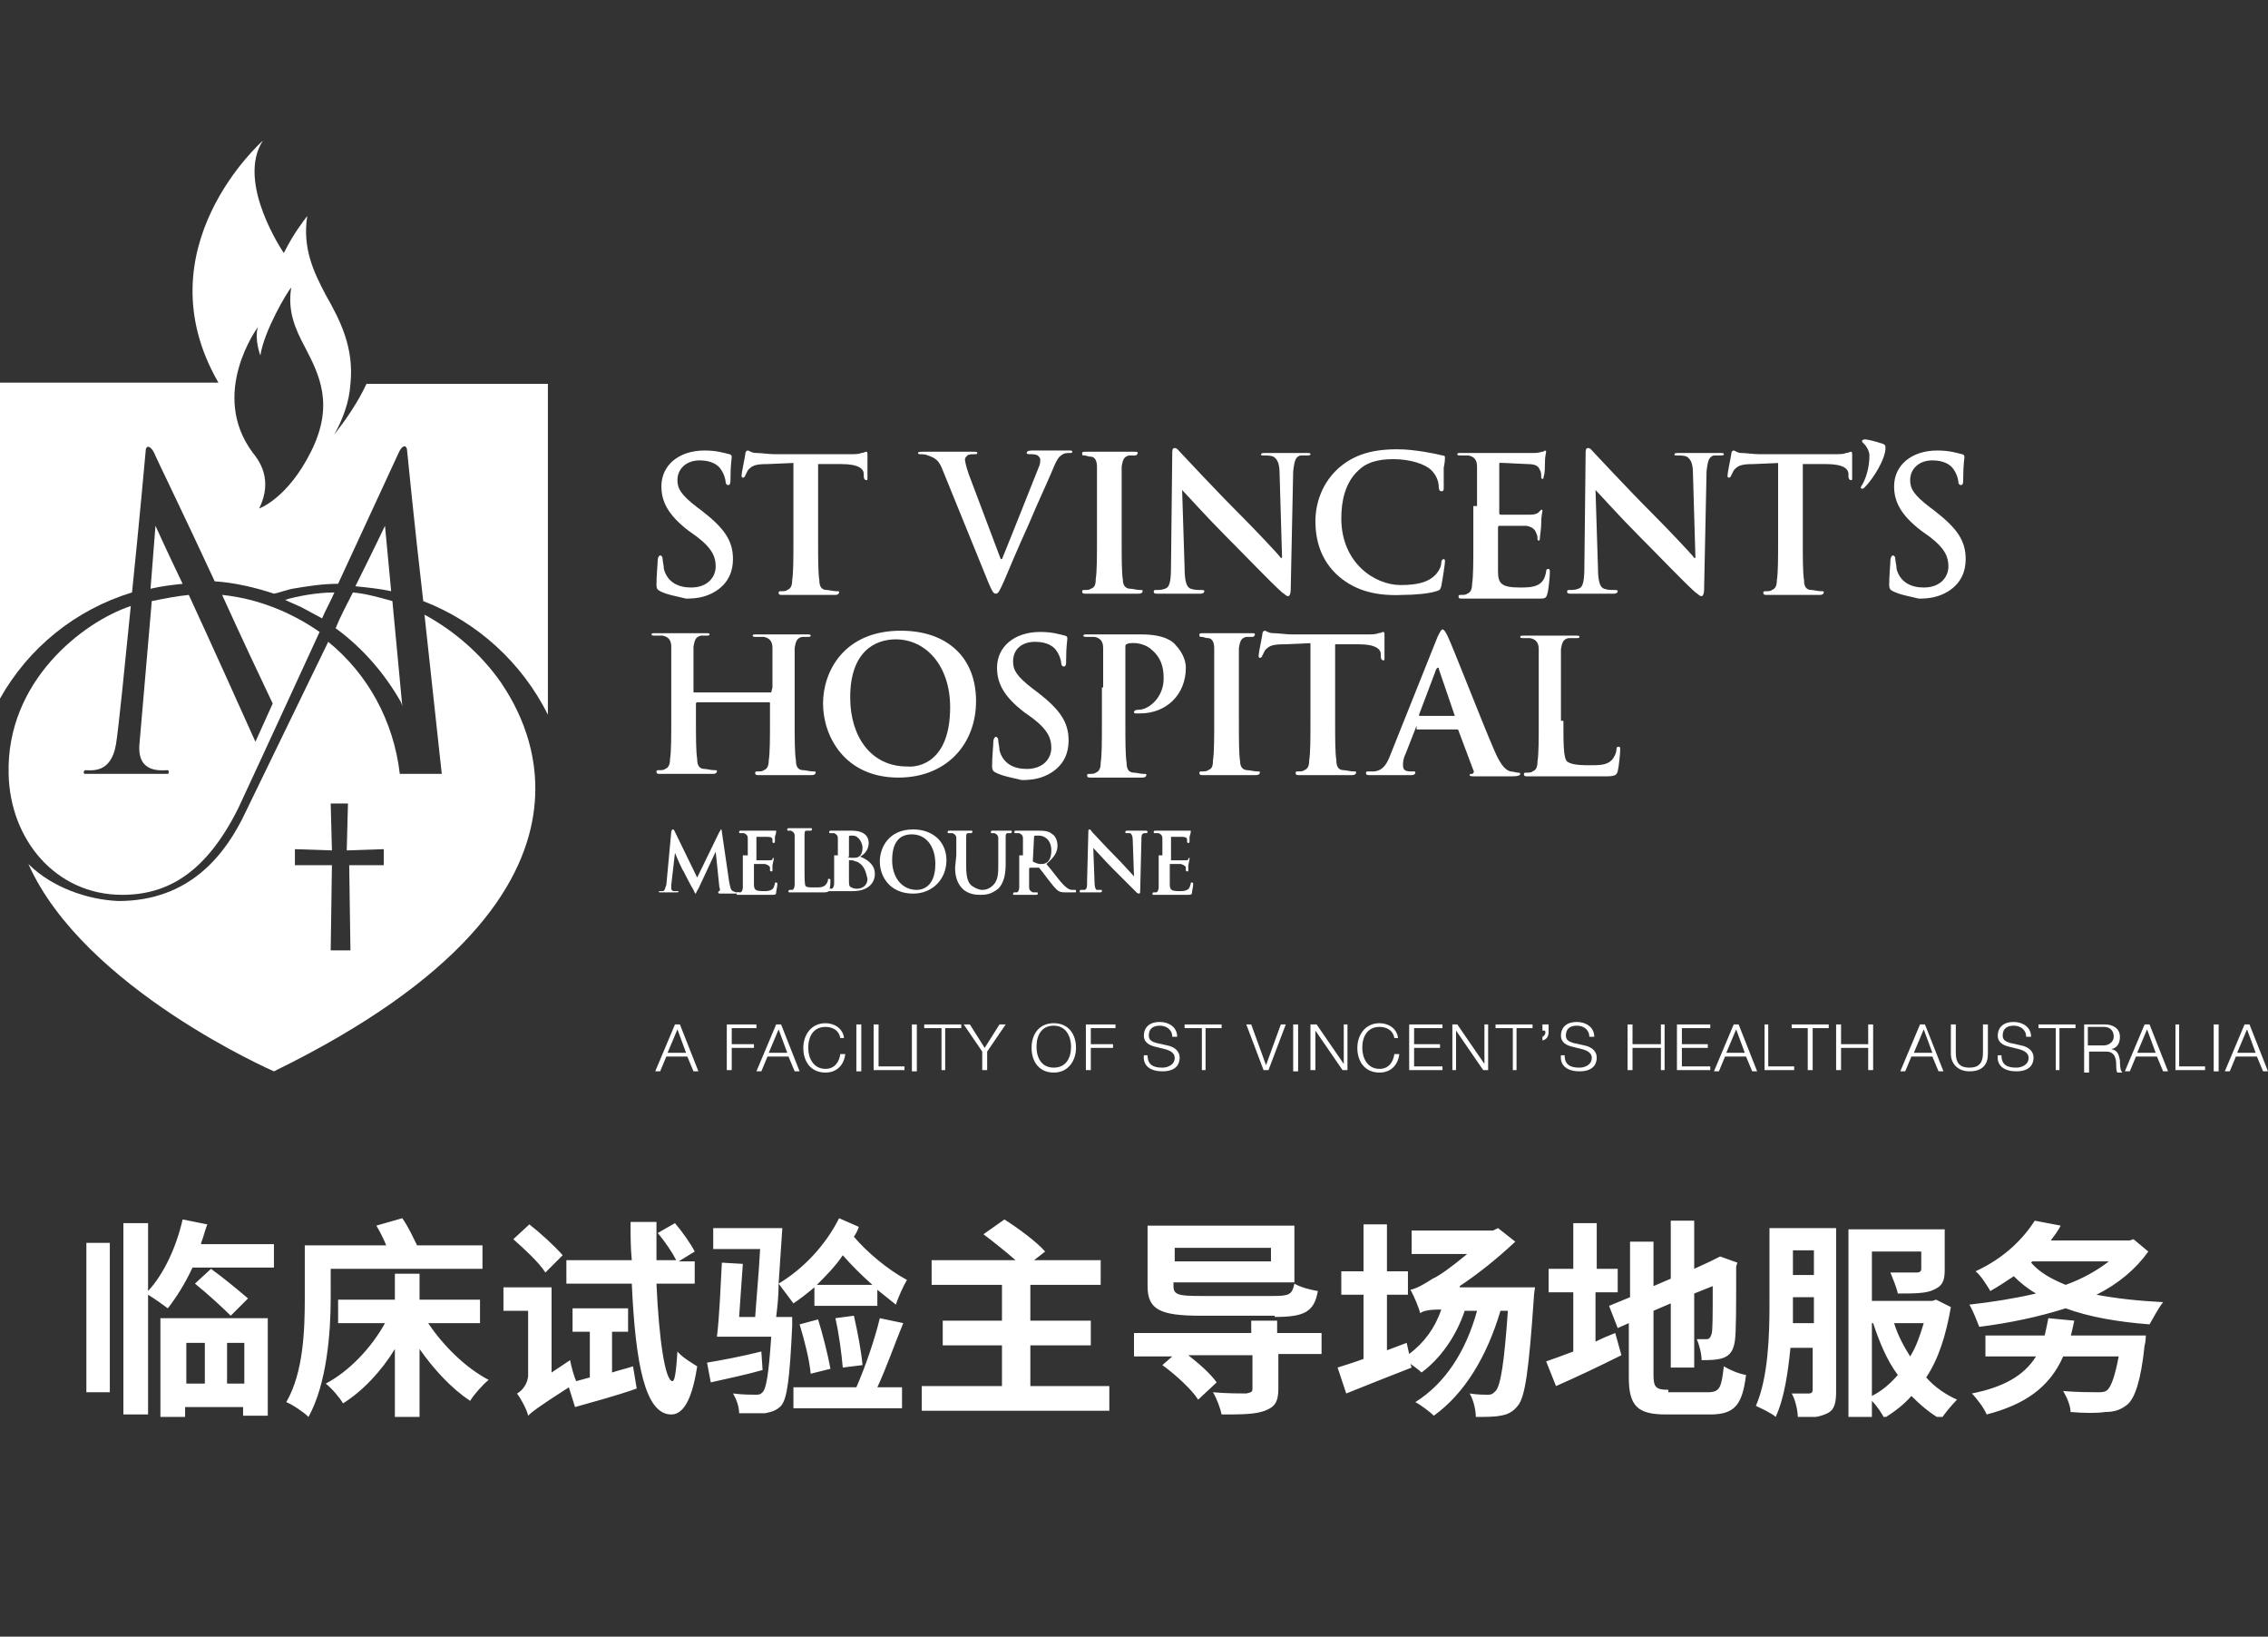
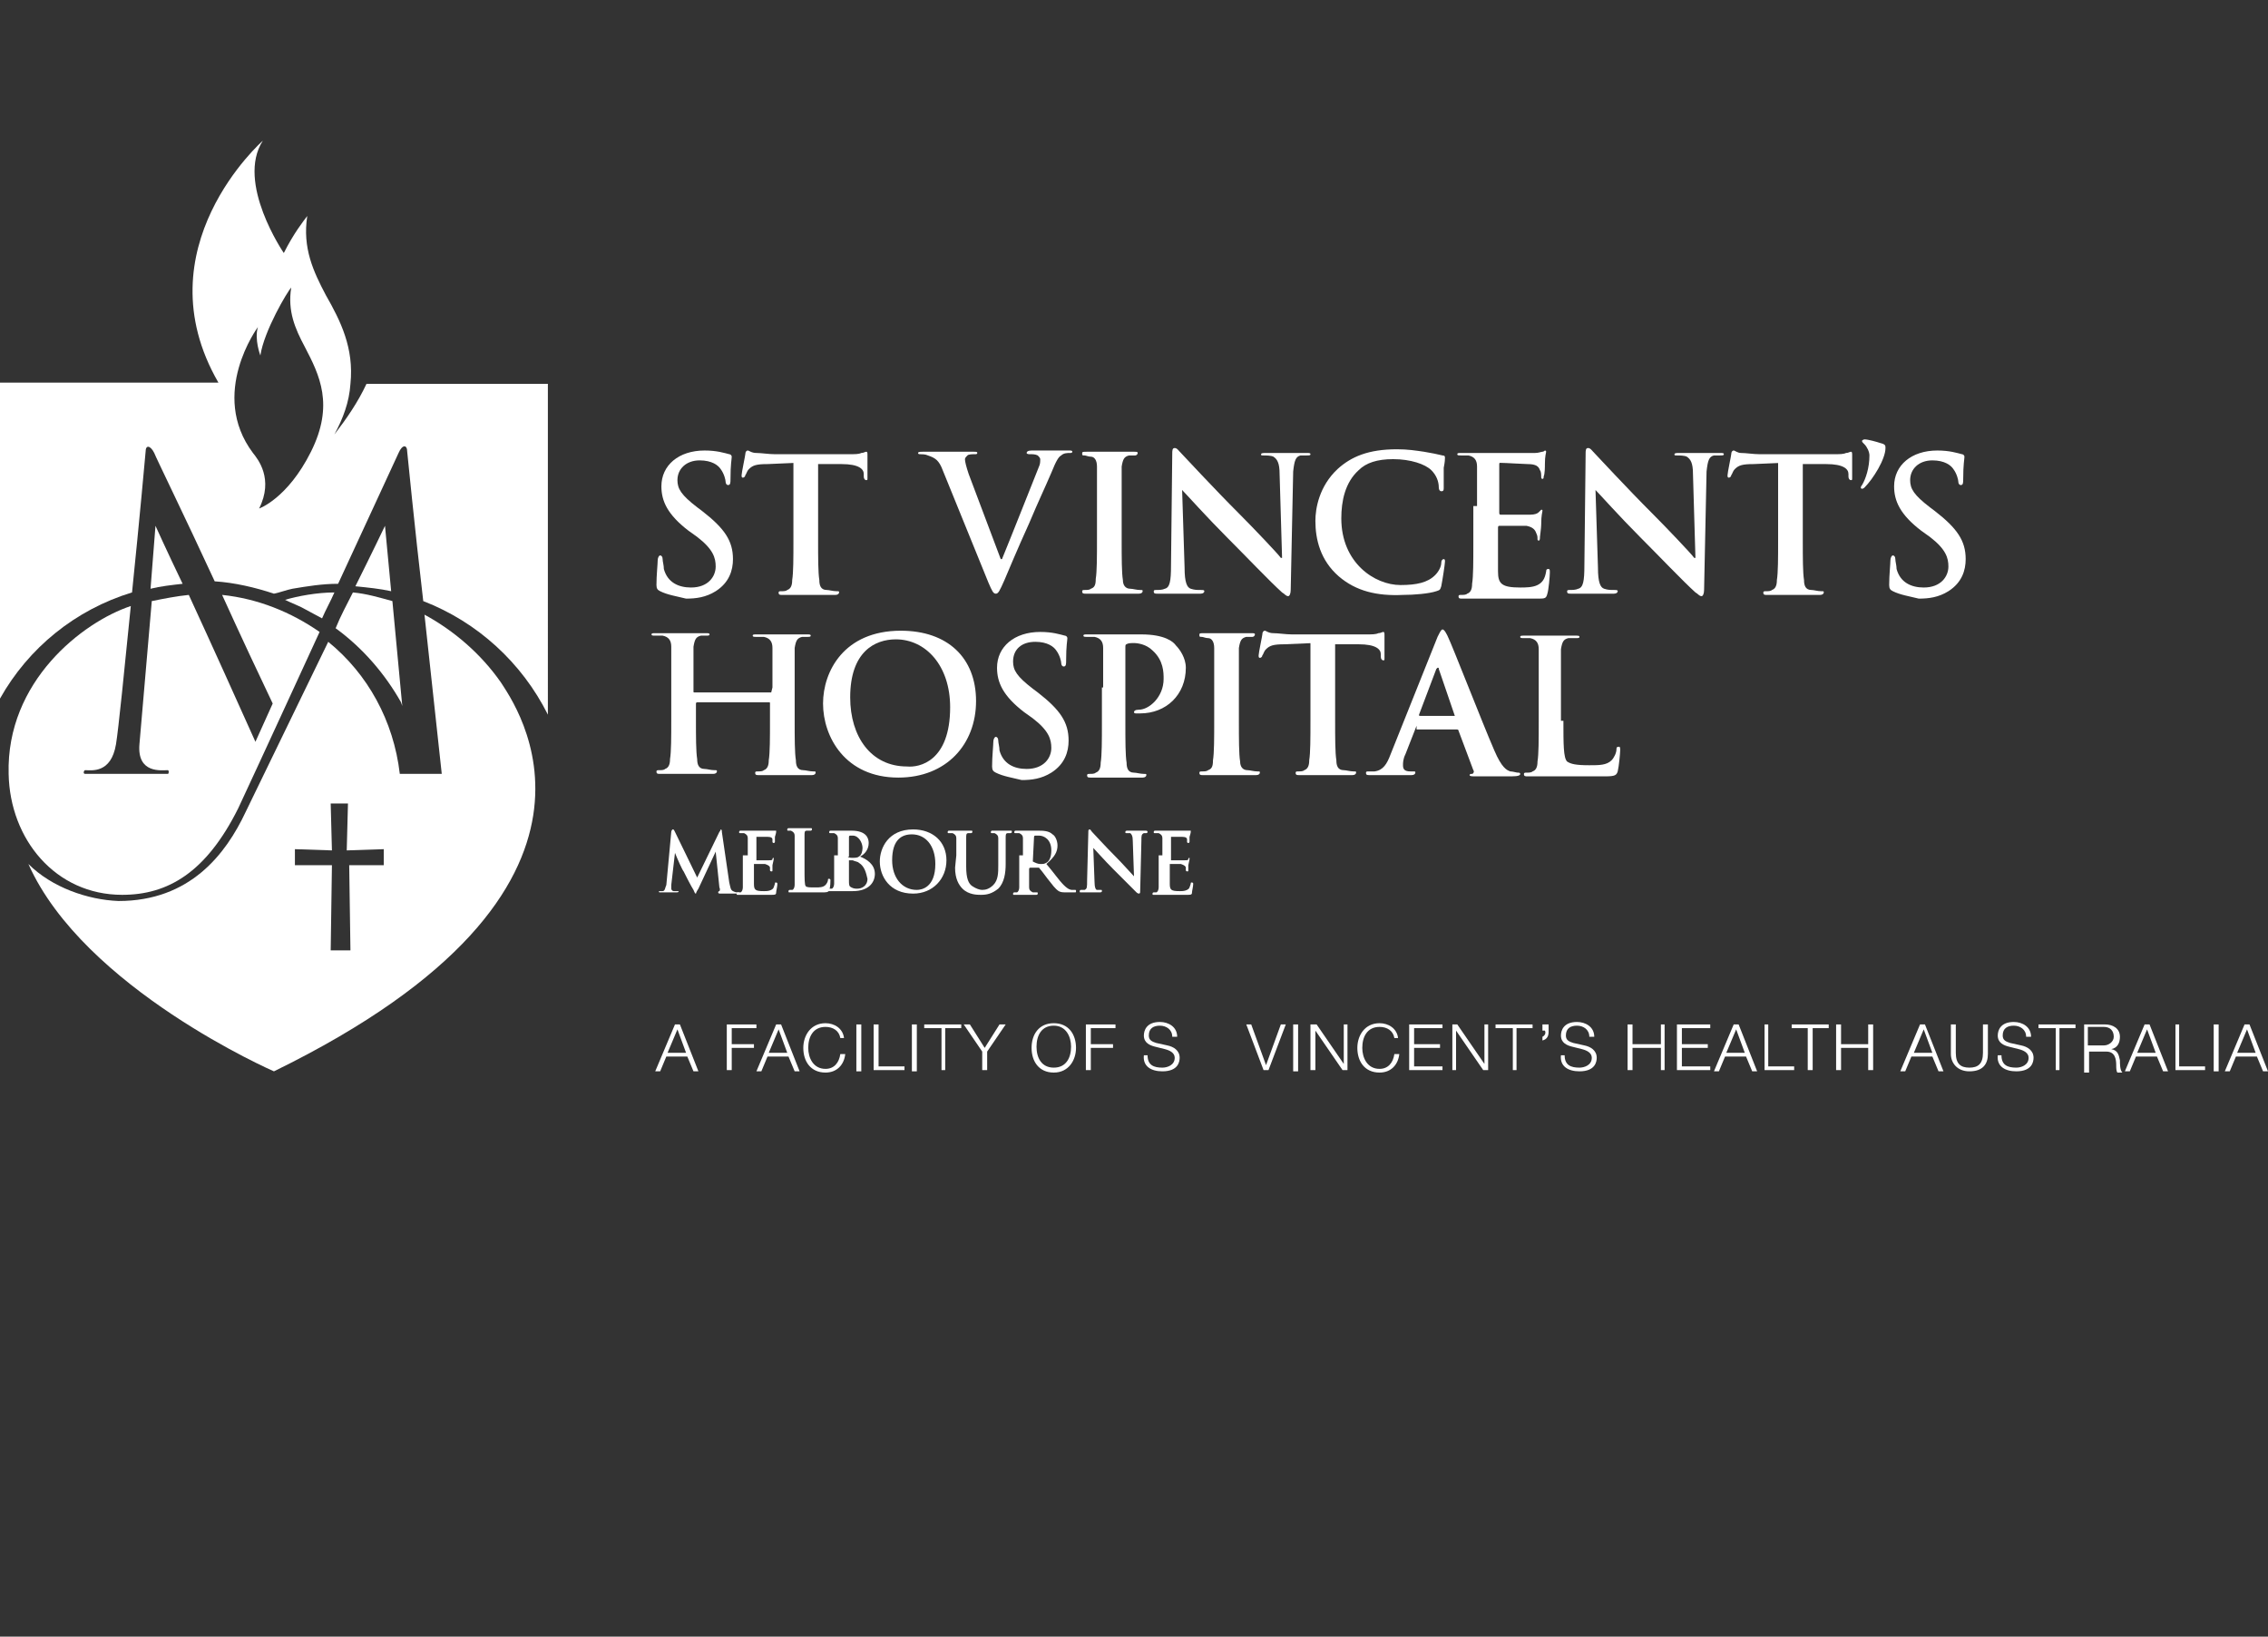
<svg xmlns="http://www.w3.org/2000/svg" xmlns:xlink="http://www.w3.org/1999/xlink" version="1.1" id="Layer_1" x="0px" y="0px" viewBox="0 0 183.8 132.6" style="enable-background:new 0 0 183.8 132.6;" xml:space="preserve">
  <rect x="0" y="0" width="183.8" height="132.6" fill="#333333" stroke="none" />
  <style type="text/css">
	.st0{fill:#FFFFFF;}
	.st1{fill:none;}
	.st2{clip-path:url(#SVGID_2_);fill:#FFFFFF;}
</style>
  <path class="st0" d="M53.5,47.9c-0.2-0.1-0.3-0.2-0.3-0.5c0-0.8,0.1-1.7,0.1-2c0-0.2,0.1-0.4,0.2-0.4s0.2,0.1,0.2,0.3  s0.1,0.5,0.1,0.8c0.3,1.1,1.2,1.5,2.2,1.5c1.4,0,2-0.9,2-1.7c0-0.7-0.2-1.4-1.5-2.4L55.8,43c-1.7-1.3-2.2-2.4-2.2-3.6  c0-1.7,1.4-2.9,3.5-2.9c1,0,1.6,0.2,2,0.3c0.1,0,0.2,0.1,0.2,0.2c0,0.2-0.1,0.6-0.1,1.8c0,0.3,0,0.5-0.2,0.5c-0.1,0-0.2-0.1-0.2-0.3  c0-0.1-0.1-0.6-0.4-1c-0.2-0.3-0.7-0.7-1.7-0.7c-1.1,0-1.8,0.7-1.8,1.6c0,0.7,0.3,1.2,1.6,2.2l0.4,0.3c1.8,1.4,2.5,2.4,2.5,3.9  c0,0.9-0.3,1.9-1.4,2.6c-0.8,0.5-1.6,0.6-2.4,0.6C54.8,48.3,54.1,48.2,53.5,47.9" />
  <path class="st0" d="M64.5,37.5l-2.3,0.1c-0.9,0-1.2,0.1-1.5,0.4c-0.2,0.2-0.2,0.4-0.3,0.5c0,0.1-0.1,0.2-0.2,0.2s-0.1-0.1-0.1-0.2  c0-0.2,0.3-1.6,0.3-1.7c0-0.2,0.1-0.3,0.2-0.3s0.3,0.2,0.7,0.2s1,0.1,1.5,0.1h6c0.5,0,0.8,0,1-0.1c0.2,0,0.3-0.1,0.4-0.1  s0.1,0.1,0.1,0.3c0,0.3,0,1.4,0,1.8c0,0.2,0,0.2-0.1,0.2S70,38.8,70,38.6v-0.2c0-0.4-0.4-0.8-1.8-0.8h-1.9v6.2c0,1.4,0,2.6,0.1,3.2  c0,0.4,0.1,0.8,0.6,0.8c0.2,0,0.5,0.1,0.8,0.1c0.2,0,0.2,0,0.2,0.1s-0.1,0.2-0.3,0.2c-1,0-2,0-2.4,0c-0.3,0-1.3,0-1.9,0  c-0.2,0-0.3,0-0.3-0.2c0-0.1,0.1-0.1,0.2-0.1c0.2,0,0.4,0,0.5-0.1c0.3-0.1,0.4-0.4,0.4-0.8c0.1-0.6,0.1-1.8,0.1-3.2v-6.3H64.5z" />
  <path class="st0" d="M76.4,38.1c-0.3-0.8-0.6-1-1.2-1.2c-0.2-0.1-0.5-0.1-0.6-0.1s-0.2,0-0.2-0.1s0.2-0.1,0.4-0.1c0.8,0,1.7,0,2.2,0  c0.4,0,1.1,0,1.9,0c0.2,0,0.3,0,0.3,0.1s-0.1,0.1-0.2,0.1c-0.2,0-0.5,0-0.6,0.1s-0.2,0.2-0.2,0.3c0,0.2,0.1,0.6,0.3,1.2l2.6,6.9h0.1  c0.7-1.7,2.6-6.5,3-7.5c0.1-0.2,0.1-0.4,0.1-0.6c0-0.1-0.1-0.2-0.2-0.3c-0.2-0.1-0.4-0.1-0.6-0.1c-0.1,0-0.3,0-0.3-0.1  s0.1-0.2,0.4-0.2c0.8,0,1.4,0,1.6,0c0.3,0,1,0,1.4,0c0.2,0,0.3,0,0.3,0.1s-0.1,0.1-0.2,0.1c-0.2,0-0.5,0-0.7,0.2  c-0.2,0.1-0.4,0.4-0.8,1.4c-0.6,1.4-1,2.2-1.8,4.1c-1,2.2-1.7,3.9-2,4.6c-0.4,0.9-0.5,1.1-0.7,1.1s-0.3-0.2-0.6-0.9L76.4,38.1z" />
  <path class="st0" d="M88.9,41c0-2.3,0-2.7,0-3.2S88.7,37,88.4,37c-0.2,0-0.4-0.1-0.5-0.1c-0.2,0-0.2,0-0.2-0.2  c0-0.1,0.1-0.1,0.4-0.1c0.6,0,1.5,0,2,0c0.4,0,1.3,0,1.8,0c0.2,0,0.3,0,0.3,0.1s-0.1,0.2-0.2,0.2c-0.2,0-0.3,0-0.5,0  c-0.4,0.1-0.5,0.3-0.6,0.9c0,0.5,0,0.9,0,3.2v2.7c0,1.5,0,2.7,0.1,3.3c0,0.4,0.2,0.7,0.6,0.7c0.2,0,0.5,0.1,0.8,0.1  c0.2,0,0.2,0,0.2,0.1s-0.1,0.2-0.3,0.2c-1,0-2,0-2.4,0c-0.3,0-1.3,0-1.9,0c-0.2,0-0.3,0-0.3-0.2c0-0.1,0.1-0.1,0.2-0.1  c0.2,0,0.4,0,0.5-0.1c0.3-0.1,0.4-0.3,0.4-0.8c0.1-0.6,0.1-1.8,0.1-3.3V41z" />
  <path class="st0" d="M96,46c0,1.2,0.2,1.6,0.5,1.7c0.3,0.1,0.5,0.1,0.8,0.1c0.2,0,0.3,0,0.3,0.1s-0.1,0.2-0.3,0.2c-1,0-1.6,0-1.9,0  c-0.1,0-0.8,0-1.6,0c-0.2,0-0.3,0-0.3-0.2c0-0.1,0.1-0.1,0.2-0.1c0.2,0,0.5,0,0.7-0.1c0.4-0.1,0.5-0.6,0.5-1.9l0.1-9  c0-0.3,0-0.5,0.2-0.5s0.3,0.2,0.6,0.5c0.2,0.2,2.5,2.7,4.7,4.9c1,1,3.1,3.2,3.3,3.5h0.1l-0.2-6.8c0-0.9-0.2-1.2-0.5-1.4  c-0.2-0.1-0.6-0.1-0.8-0.1c-0.2,0-0.2,0-0.2-0.1s0.2-0.1,0.4-0.1c0.8,0,1.5,0,1.8,0c0.2,0,0.7,0,1.5,0c0.2,0,0.3,0,0.3,0.1  s-0.1,0.1-0.3,0.1c-0.2,0-0.3,0-0.5,0c-0.4,0.1-0.5,0.4-0.6,1.3l-0.2,9.6c0,0.3-0.1,0.5-0.2,0.5c-0.2,0-0.3-0.2-0.5-0.3  c-1-0.9-2.9-2.9-4.5-4.5s-3.3-3.5-3.6-3.8l0,0L96,46z" />
  <path class="st0" d="M108.5,46.7c-1.5-1.3-1.9-3-1.9-4.5c0-1,0.3-2.8,1.8-4.2c1.1-1,2.5-1.6,4.8-1.6c0.9,0,1.5,0.1,2.2,0.2  c0.6,0.1,1.1,0.2,1.5,0.3c0.2,0,0.2,0.1,0.2,0.2c0,0.1,0,0.3-0.1,0.8c0,0.5,0,1.3,0,1.6c0,0.2,0,0.3-0.2,0.3c-0.1,0-0.2-0.1-0.2-0.3  c0-0.5-0.2-1-0.6-1.4c-0.5-0.5-1.7-0.9-3.1-0.9c-1.3,0-2.2,0.3-2.8,0.9c-1.1,1-1.4,2.5-1.4,3.9c0,3.6,2.7,5.4,4.8,5.4  c1.3,0,2.2-0.2,2.8-0.8c0.3-0.3,0.5-0.7,0.5-1c0-0.2,0.1-0.3,0.2-0.3s0.1,0.1,0.1,0.2c0,0.2-0.2,1.5-0.3,2c-0.1,0.3-0.1,0.3-0.4,0.4  c-0.6,0.2-1.8,0.3-2.7,0.3C111.6,48.3,109.9,47.9,108.5,46.7" />
  <path class="st0" d="M119.7,41c0-2.3,0-2.7,0-3.2s-0.2-0.8-0.7-0.9c-0.1,0-0.4,0-0.6,0s-0.3,0-0.3-0.1s0.1-0.1,0.3-0.1  c0.4,0,0.9,0,1.2,0c0.4,0,0.7,0,1,0c0.5,0,3.5,0,3.8,0s0.5-0.1,0.6-0.1s0.2-0.1,0.2-0.1c0.1,0,0.1,0.1,0.1,0.1c0,0.1-0.1,0.3-0.1,1  c0,0.2,0,0.8-0.1,1c0,0.1,0,0.2-0.1,0.2s-0.1-0.1-0.1-0.2c0-0.1,0-0.4-0.1-0.5c-0.1-0.3-0.3-0.5-1-0.5c-0.3,0-1.8-0.1-2.2-0.1  c-0.1,0-0.1,0-0.1,0.2v3.8c0,0.1,0,0.2,0.1,0.2c0.3,0,2.1,0,2.4,0c0.4,0,0.6-0.1,0.7-0.2c0.1-0.1,0.2-0.2,0.2-0.2  c0.1,0,0.1,0,0.1,0.1s-0.1,0.3-0.1,1.1c0,0.3-0.1,0.9-0.1,1s0,0.3-0.1,0.3s-0.1-0.1-0.1-0.1c0-0.2,0-0.3-0.1-0.5  c-0.1-0.3-0.3-0.5-0.8-0.6c-0.3,0-1.8,0-2.2,0c-0.1,0-0.1,0.1-0.1,0.2V44c0,0.5,0,1.9,0,2.3c0,1,0.3,1.3,1.8,1.3c0.4,0,1,0,1.4-0.2  s0.6-0.5,0.7-1.1c0-0.2,0.1-0.2,0.2-0.2s0.1,0.1,0.1,0.3c0,0.3-0.1,1.4-0.2,1.7c-0.1,0.4-0.2,0.4-0.8,0.4c-1.1,0-2,0-2.6,0  c-0.7,0-1.1,0-1.6,0c-0.2,0-0.5,0-0.9,0c-0.3,0-0.7,0-1,0c-0.2,0-0.3,0-0.3-0.2c0-0.1,0.1-0.1,0.2-0.1c0.2,0,0.4,0,0.5-0.1  c0.3-0.1,0.4-0.4,0.4-0.8c0.1-0.6,0.1-1.8,0.1-3.2V41H119.7z" />
  <path class="st0" d="M129.5,46c0,1.2,0.2,1.6,0.5,1.7c0.3,0.1,0.5,0.1,0.8,0.1c0.2,0,0.3,0,0.3,0.1s-0.1,0.2-0.3,0.2  c-1,0-1.6,0-1.9,0c-0.1,0-0.8,0-1.6,0c-0.2,0-0.3,0-0.3-0.2c0-0.1,0.1-0.1,0.2-0.1c0.2,0,0.5,0,0.7-0.1c0.4-0.1,0.5-0.6,0.5-1.9  l0.1-9c0-0.3,0-0.5,0.2-0.5s0.3,0.2,0.6,0.5c0.2,0.2,2.5,2.7,4.7,4.9c1,1,3.1,3.2,3.3,3.5h0.1l-0.2-6.8c0-0.9-0.2-1.2-0.5-1.4  c-0.2-0.1-0.6-0.1-0.8-0.1s-0.2,0-0.2-0.1s0.2-0.1,0.4-0.1c0.8,0,1.5,0,1.8,0c0.2,0,0.7,0,1.5,0c0.2,0,0.3,0,0.3,0.1  s-0.1,0.1-0.3,0.1s-0.3,0-0.5,0c-0.4,0.1-0.5,0.4-0.6,1.3l-0.2,9.6c0,0.3-0.1,0.5-0.2,0.5c-0.2,0-0.3-0.2-0.5-0.3  c-1-0.9-2.9-2.9-4.5-4.5s-3.3-3.5-3.6-3.8l0,0L129.5,46z" />
  <path class="st0" d="M144.4,37.5l-2.3,0.1c-0.9,0-1.2,0.1-1.5,0.4c-0.2,0.2-0.2,0.4-0.3,0.5c0,0.1-0.1,0.2-0.2,0.2  c-0.1,0-0.1-0.1-0.1-0.2c0-0.2,0.3-1.6,0.3-1.7c0-0.2,0.1-0.3,0.2-0.3c0.1,0,0.3,0.2,0.6,0.2c0.4,0,1,0.1,1.5,0.1h6  c0.5,0,0.8,0,1-0.1c0.2,0,0.3-0.1,0.4-0.1c0.1,0,0.1,0.1,0.1,0.3c0,0.3,0,1.4,0,1.8c0,0.2,0,0.2-0.1,0.2s-0.2-0.1-0.2-0.3v-0.2  c0-0.4-0.4-0.8-1.8-0.8h-1.9v6.2c0,1.4,0,2.6,0.1,3.2c0,0.4,0.1,0.8,0.6,0.8c0.2,0,0.5,0.1,0.8,0.1c0.2,0,0.2,0,0.2,0.1  s-0.1,0.2-0.3,0.2c-1,0-2,0-2.4,0c-0.3,0-1.3,0-1.9,0c-0.2,0-0.3,0-0.3-0.2c0-0.1,0.1-0.1,0.2-0.1c0.2,0,0.4,0,0.5-0.1  c0.3-0.1,0.4-0.4,0.4-0.8c0.1-0.6,0.1-1.8,0.1-3.2v-6.3C144.1,37.5,144.4,37.5,144.4,37.5z" />
  <path class="st0" d="M151.1,36c-0.2-0.2-0.2-0.2-0.2-0.3c0,0,0.1-0.1,0.2-0.1c0.3,0,1,0.2,1.3,0.3c0.4,0.1,0.4,0.2,0.4,0.4  c0,0.9-1,2.5-1.7,3.2c-0.1,0.1-0.2,0.1-0.2,0.1s-0.1,0-0.1-0.1c0,0,0-0.1,0.1-0.2c0.3-0.5,0.6-1.4,0.6-2.4  C151.5,36.6,151.3,36.2,151.1,36" />
  <path class="st0" d="M153.4,47.9c-0.2-0.1-0.3-0.2-0.3-0.5c0-0.8,0.1-1.7,0.1-2c0-0.2,0.1-0.4,0.2-0.4c0.1,0,0.2,0.1,0.2,0.3  s0.1,0.5,0.1,0.8c0.3,1.1,1.2,1.5,2.2,1.5c1.4,0,2-0.9,2-1.7c0-0.7-0.2-1.4-1.5-2.4l-0.7-0.5c-1.7-1.3-2.2-2.4-2.2-3.6  c0-1.7,1.4-2.9,3.5-2.9c1,0,1.6,0.2,2,0.3c0.1,0,0.2,0.1,0.2,0.2c0,0.2-0.1,0.6-0.1,1.8c0,0.3,0,0.5-0.2,0.5c-0.1,0-0.2-0.1-0.2-0.3  c0-0.1-0.1-0.6-0.4-1c-0.2-0.3-0.7-0.7-1.7-0.7c-1.1,0-1.8,0.7-1.8,1.6c0,0.7,0.3,1.2,1.6,2.2l0.4,0.3c1.8,1.4,2.5,2.4,2.5,3.9  c0,0.9-0.3,1.9-1.4,2.6c-0.8,0.5-1.6,0.6-2.4,0.6C154.7,48.3,154,48.2,153.4,47.9" />
  <path class="st0" d="M62.5,56.1C62.5,56.1,62.6,56.1,62.5,56.1l0.1-0.4c0-2.3,0-2.7,0-3.2s-0.2-0.8-0.7-0.9c-0.1,0-0.4,0-0.6,0  s-0.3,0-0.3-0.1s0.1-0.1,0.3-0.1c0.8,0,1.8,0,2.2,0s1.3,0,1.9,0c0.2,0,0.3,0,0.3,0.1s-0.1,0.1-0.3,0.1c-0.1,0-0.3,0-0.4,0  c-0.4,0.1-0.5,0.3-0.6,0.9c0,0.5,0,0.9,0,3.2v2.7c0,1.4,0,2.6,0.1,3.2c0,0.4,0.1,0.8,0.6,0.8c0.2,0,0.5,0.1,0.8,0.1  c0.2,0,0.2,0,0.2,0.1s-0.1,0.2-0.3,0.2c-1,0-1.9,0-2.4,0c-0.3,0-1.3,0-1.9,0c-0.2,0-0.3,0-0.3-0.2c0-0.1,0.1-0.1,0.2-0.1  c0.2,0,0.4,0,0.5-0.1c0.3-0.1,0.4-0.4,0.4-0.8c0.1-0.6,0.1-1.8,0.1-3.2V57c0-0.1,0-0.1-0.1-0.1h-5.8c0,0-0.1,0-0.1,0.1v1.3  c0,1.4,0,2.6,0.1,3.2c0,0.4,0.1,0.8,0.6,0.8c0.2,0,0.5,0.1,0.8,0.1c0.2,0,0.2,0,0.2,0.1s-0.1,0.2-0.3,0.2c-1,0-1.9,0-2.4,0  c-0.3,0-1.3,0-1.9,0c-0.2,0-0.3,0-0.3-0.2c0-0.1,0.1-0.1,0.2-0.1c0.2,0,0.4,0,0.5-0.1c0.3-0.1,0.4-0.4,0.4-0.8  c0.1-0.6,0.1-1.8,0.1-3.2v-2.7c0-2.3,0-2.7,0-3.2s-0.2-0.8-0.7-0.9c-0.1,0-0.4,0-0.6,0s-0.3,0-0.3-0.1s0.1-0.1,0.3-0.1  c0.8,0,1.8,0,2.2,0s1.3,0,1.9,0c0.2,0,0.3,0,0.3,0.1s-0.1,0.1-0.3,0.1c-0.1,0-0.3,0-0.4,0c-0.4,0.1-0.5,0.3-0.6,0.9  c0,0.5,0,0.9,0,3.2V56c0,0.1,0,0.1,0.1,0.1H62.5z" />
  <path class="st0" d="M66.7,57c0-2.6,1.7-5.9,6.3-5.9c3.8,0,6.1,2.2,6.1,5.7S76.7,63,72.8,63C68.5,63,66.7,59.7,66.7,57 M77,57.3  c0-3.4-2-5.5-4.4-5.5c-1.7,0-3.7,1-3.7,4.7c0,3.2,1.7,5.6,4.6,5.6C74.5,62.2,77,61.7,77,57.3" />
  <path class="st0" d="M80.7,62.6c-0.2-0.1-0.3-0.2-0.3-0.5c0-0.8,0.1-1.7,0.1-2c0-0.2,0.1-0.4,0.2-0.4s0.2,0.1,0.2,0.3  s0.1,0.5,0.1,0.8c0.3,1.1,1.2,1.5,2.2,1.5c1.4,0,2-0.9,2-1.7c0-0.7-0.2-1.4-1.5-2.4L83,57.7c-1.7-1.3-2.2-2.4-2.2-3.6  c0-1.7,1.4-2.9,3.5-2.9c1,0,1.6,0.2,2,0.3c0.1,0,0.2,0.1,0.2,0.2c0,0.2-0.1,0.6-0.1,1.8c0,0.3,0,0.5-0.2,0.5c-0.1,0-0.2-0.1-0.2-0.3  c0-0.1-0.1-0.6-0.4-1c-0.2-0.3-0.7-0.7-1.7-0.7c-1.1,0-1.8,0.6-1.8,1.6c0,0.7,0.3,1.2,1.6,2.2l0.4,0.3c1.8,1.4,2.5,2.4,2.5,3.9  c0,0.9-0.3,1.9-1.4,2.6c-0.8,0.5-1.6,0.6-2.4,0.6C82,63,81.3,62.9,80.7,62.6" />
  <path class="st0" d="M89.4,55.7c0-2.3,0-2.7,0-3.2s-0.2-0.8-0.7-0.9c-0.1,0-0.4,0-0.6,0s-0.3,0-0.3-0.1s0.1-0.1,0.3-0.1  c0.8,0,1.8,0,2.2,0c0.6,0,1.5,0,2.2,0c1.9,0,2.6,0.6,2.8,0.9c0.3,0.3,0.8,1,0.8,1.8c0,2.2-1.6,3.7-3.7,3.7c-0.1,0-0.2,0-0.3,0  c-0.1,0-0.2,0-0.2-0.1s0.1-0.2,0.4-0.2c0.8,0,2-1,2-2.5c0-0.5,0-1.5-0.9-2.3c-0.5-0.5-1.2-0.6-1.5-0.6c-0.2,0-0.5,0-0.6,0.1  c-0.1,0-0.1,0.1-0.1,0.3v6.1c0,1.4,0,2.6,0.1,3.2c0,0.4,0.1,0.8,0.6,0.8c0.2,0,0.5,0.1,0.8,0.1c0.2,0,0.2,0,0.2,0.1S92.8,63,92.6,63  c-1,0-2,0-2.3,0s-1.3,0-1.9,0c-0.2,0-0.3,0-0.3-0.2c0-0.1,0.1-0.1,0.2-0.1c0.2,0,0.4,0,0.5-0.1c0.3-0.1,0.4-0.4,0.4-0.8  c0.1-0.6,0.1-1.8,0.1-3.2v-2.9H89.4z" />
  <path class="st0" d="M98.4,55.7c0-2.3,0-2.7,0-3.2s-0.2-0.8-0.5-0.8c-0.2,0-0.4-0.1-0.5-0.1c-0.2,0-0.2,0-0.2-0.2  c0-0.1,0.1-0.1,0.4-0.1c0.6,0,1.5,0,2,0c0.4,0,1.3,0,1.8,0c0.2,0,0.3,0,0.3,0.1s-0.1,0.2-0.2,0.2c-0.2,0-0.3,0-0.5,0  c-0.4,0.1-0.5,0.3-0.6,0.9c0,0.5,0,0.9,0,3.2v2.7c0,1.5,0,2.7,0.1,3.3c0,0.4,0.2,0.7,0.6,0.7c0.2,0,0.5,0.1,0.8,0.1  c0.2,0,0.2,0,0.2,0.1s-0.1,0.2-0.3,0.2c-1,0-2,0-2.4,0c-0.3,0-1.3,0-1.9,0c-0.2,0-0.3,0-0.3-0.2c0-0.1,0.1-0.1,0.2-0.1  c0.2,0,0.4,0,0.5-0.1c0.3-0.1,0.4-0.3,0.4-0.8c0.1-0.6,0.1-1.8,0.1-3.3V55.7z" />
  <path class="st0" d="M106.4,52.1l-2.3,0.1c-0.9,0-1.2,0.1-1.5,0.4c-0.2,0.2-0.2,0.4-0.3,0.5c0,0.1-0.1,0.2-0.2,0.2s-0.1-0.1-0.1-0.2  c0-0.2,0.3-1.6,0.3-1.7c0-0.2,0.1-0.3,0.2-0.3s0.3,0.2,0.7,0.2c0.4,0,1,0.1,1.5,0.1h6c0.5,0,0.8,0,1-0.1c0.2,0,0.3-0.1,0.4-0.1  s0.1,0.1,0.1,0.3c0,0.3,0,1.4,0,1.8c0,0.2,0,0.2-0.1,0.2s-0.2-0.1-0.2-0.3V53c0-0.4-0.4-0.8-1.8-0.8h-1.9v6.2c0,1.4,0,2.6,0.1,3.2  c0,0.4,0.1,0.8,0.6,0.8c0.2,0,0.5,0.1,0.8,0.1c0.2,0,0.2,0,0.2,0.1s-0.1,0.2-0.3,0.2c-1,0-2,0-2.4,0c-0.3,0-1.3,0-1.9,0  c-0.2,0-0.3,0-0.3-0.2c0-0.1,0.1-0.1,0.2-0.1c0.2,0,0.4,0,0.5-0.1c0.3-0.1,0.4-0.4,0.4-0.8c0.1-0.6,0.1-1.8,0.1-3.2v-6.3  C106.2,52.1,106.4,52.1,106.4,52.1z" />
  <path class="st0" d="M114.8,58.8C114.7,58.8,114.7,58.8,114.8,58.8l-0.9,2.3c-0.2,0.4-0.2,0.7-0.2,0.9c0,0.3,0.1,0.5,0.6,0.5h0.2  c0.2,0,0.2,0,0.2,0.1s-0.1,0.2-0.3,0.2c-0.5,0-1.1,0-1.6,0c-0.2,0-1,0-1.8,0c-0.2,0-0.3,0-0.3-0.2c0-0.1,0.1-0.1,0.2-0.1  s0.3,0,0.5,0c0.7-0.1,1-0.6,1.3-1.4l3.8-9.5c0.2-0.4,0.3-0.6,0.4-0.6s0.2,0.1,0.4,0.5c0.4,0.8,2.8,7,3.8,9.3c0.6,1.4,1,1.6,1.3,1.7  c0.2,0,0.5,0.1,0.6,0.1s0.2,0,0.2,0.1s-0.1,0.2-0.7,0.2c-0.5,0-1.6,0-2.9,0c-0.3,0-0.5,0-0.5-0.1s0.1-0.1,0.2-0.1s0.2-0.2,0.1-0.3  l-1.2-3.2c0-0.1-0.1-0.1-0.2-0.1h-3.2V58.8z M117.9,58C118,58,118,58,117.9,58l-1.3-3.8c0-0.1,0-0.1-0.1-0.1l-0.1,0.1l-1.4,3.7  c0,0.1,0,0.1,0.1,0.1H117.9z" />
  <path class="st0" d="M126.7,58.4c0,1.9,0,3,0.3,3.3c0.3,0.2,0.7,0.3,1.8,0.3c0.8,0,1.4,0,1.8-0.4c0.2-0.2,0.4-0.6,0.4-0.9  c0-0.1,0-0.2,0.2-0.2c0.1,0,0.1,0.1,0.1,0.3s-0.1,1.3-0.2,1.7c-0.1,0.3-0.2,0.4-1,0.4c-1.1,0-1.9,0-2.6,0c-0.7,0-1.2,0-1.8,0  c-0.2,0-0.5,0-0.9,0c-0.3,0-0.7,0-1,0c-0.2,0-0.3,0-0.3-0.2c0-0.1,0.1-0.1,0.2-0.1c0.2,0,0.4,0,0.5-0.1c0.3-0.1,0.4-0.4,0.4-0.8  c0.1-0.6,0.1-1.8,0.1-3.2v-2.7c0-2.3,0-2.7,0-3.2s-0.2-0.8-0.7-0.9c-0.1,0-0.3,0-0.5,0s-0.3,0-0.3-0.1s0.1-0.1,0.3-0.1  c0.7,0,1.7,0,2.1,0s1.5,0,2.1,0c0.2,0,0.3,0,0.3,0.1s-0.1,0.1-0.3,0.1s-0.4,0-0.6,0c-0.4,0.1-0.5,0.3-0.6,0.9c0,0.5,0,0.9,0,3.2v2.6  C126.5,58.4,126.7,58.4,126.7,58.4z" />
  <path class="st0" d="M54.4,67.4c0-0.1,0.1-0.2,0.1-0.2c0.1,0,0.1,0,0.2,0.2l1.8,3.7l1.8-3.7c0.1-0.1,0.1-0.2,0.1-0.2  c0.1,0,0.1,0.1,0.1,0.2l0.6,4.1c0.1,0.4,0.1,0.6,0.3,0.7s0.3,0.1,0.4,0.1s0.1,0,0.1,0c0,0.1-0.1,0.1-0.2,0.1c-0.2,0-1.1,0-1.3,0  c-0.1,0-0.2,0-0.2-0.1c0,0,0-0.1,0.1-0.1c0,0,0.1-0.1,0-0.3L58,69l0,0l-1.4,3c-0.2,0.3-0.2,0.4-0.2,0.4c-0.1,0-0.1-0.1-0.2-0.3  c-0.2-0.3-0.7-1.3-0.8-1.5c-0.1-0.1-0.5-1-0.7-1.5l0,0l-0.3,2.6c0,0.1,0,0.2,0,0.3c0,0.1,0.1,0.2,0.2,0.2s0.2,0,0.3,0s0.1,0,0.1,0  c0,0.1-0.1,0.1-0.2,0.1c-0.3,0-0.6,0-0.7,0s-0.4,0-0.6,0c-0.1,0-0.1,0-0.1-0.1c0,0,0,0,0.1,0s0.1,0,0.2,0c0.2,0,0.2-0.3,0.3-0.5  L54.4,67.4z" />
  <path class="st0" d="M60.6,69.3c0-1,0-1.2,0-1.4c0-0.2-0.1-0.3-0.3-0.4c-0.1,0-0.2,0-0.3,0s-0.1,0-0.1-0.1c0,0,0-0.1,0.1-0.1  c0.2,0,0.4,0,0.5,0c0.2,0,0.3,0,0.4,0c0.2,0,1.5,0,1.6,0s0.2,0,0.3,0h0.1c0,0,0,0,0,0.1c0,0,0,0.1-0.1,0.4c0,0.1,0,0.4,0,0.4  s0,0.1-0.1,0.1c0,0-0.1,0-0.1-0.1V68c0-0.1-0.1-0.2-0.4-0.2c-0.1,0-0.8,0-0.9,0c0,0,0,0,0,0.1v1.7v0.1c0.1,0,0.9,0,1,0  c0.2,0,0.3,0,0.3-0.1s0.1-0.1,0.1-0.1s0,0,0,0.1c0,0,0,0.1-0.1,0.5c0,0.1,0,0.4,0,0.4c0,0.1,0,0.1-0.1,0.1c0,0-0.1,0-0.1-0.1  s0-0.2,0-0.2c0-0.1-0.1-0.2-0.4-0.3c-0.1,0-0.8,0-0.9,0c0,0,0,0,0,0.1v0.5c0,0.2,0,0.8,0,1c0,0.5,0.1,0.6,0.8,0.6  c0.2,0,0.4,0,0.6-0.1s0.2-0.2,0.3-0.5c0-0.1,0-0.1,0.1-0.1s0.1,0.1,0.1,0.1c0,0.2-0.1,0.6-0.1,0.7c0,0.2-0.1,0.2-0.4,0.2  c-0.5,0-0.9,0-1.1,0c-0.3,0-0.5,0-0.7,0c-0.1,0-0.2,0-0.4,0s-0.3,0-0.5,0c-0.1,0-0.1,0-0.1-0.1c0,0,0-0.1,0.1-0.1s0.2,0,0.2,0  c0.1,0,0.2-0.2,0.2-0.4c0-0.3,0-0.8,0-1.4v-1.2C60.2,69.3,60.6,69.3,60.6,69.3z" />
  <path class="st0" d="M65.2,70.4c0,0.8,0,1.3,0.1,1.4s0.3,0.1,0.8,0.1c0.3,0,0.6,0,0.8-0.2c0.1-0.1,0.2-0.3,0.2-0.4s0-0.1,0.1-0.1  c0,0,0.1,0,0.1,0.1s0,0.6-0.1,0.8c0,0.1-0.1,0.2-0.4,0.2c-0.5,0-0.8,0-1.1,0c-0.3,0-0.5,0-0.8,0c-0.1,0-0.2,0-0.4,0  c-0.2,0-0.3,0-0.5,0c-0.1,0-0.1,0-0.1-0.1c0,0,0-0.1,0.1-0.1s0.2,0,0.2,0c0.1,0,0.2-0.2,0.2-0.4c0-0.3,0-0.8,0-1.4v-1.2  c0-1,0-1.2,0-1.4c0-0.2-0.1-0.3-0.3-0.4c-0.1,0-0.1,0-0.2,0s-0.1,0-0.1-0.1c0,0,0-0.1,0.1-0.1c0.3,0,0.7,0,0.9,0s0.6,0,0.9,0  c0.1,0,0.1,0,0.1,0.1c0,0,0,0.1-0.1,0.1s-0.2,0-0.3,0c-0.2,0-0.2,0.1-0.2,0.4c0,0.2,0,0.4,0,1.4C65.2,69.1,65.2,70.4,65.2,70.4z" />
  <path class="st0" d="M67.9,69.3c0-1,0-1.2,0-1.4c0-0.2-0.1-0.3-0.3-0.4c-0.1,0-0.2,0-0.3,0c-0.1,0-0.1,0-0.1-0.1c0,0,0-0.1,0.1-0.1  c0.3,0,0.8,0,0.9,0c0.3,0,0.6,0,0.8,0c1.2,0,1.4,0.6,1.4,1c0,0.5-0.3,0.9-0.7,1.1c0.5,0.2,1.2,0.6,1.2,1.4c0,0.7-0.5,1.4-1.8,1.4  c-0.1,0-0.3,0-0.5,0s-0.4,0-0.5,0s-0.2,0-0.4,0c-0.2,0-0.3,0-0.5,0c-0.1,0-0.1,0-0.1-0.1c0,0,0-0.1,0.1-0.1s0.2,0,0.2,0  c0.1,0,0.2-0.2,0.2-0.4c0-0.3,0-0.8,0-1.4v-0.9H67.9z M68.7,69.4L68.7,69.4c0.1,0.1,0.2,0.1,0.4,0.1c0.2,0,0.4,0,0.5-0.1  c0.2-0.1,0.3-0.4,0.3-0.7c0-0.4-0.3-1-0.8-1c-0.1,0-0.2,0-0.2,0s-0.1,0-0.1,0.1v1.6H68.7z M69.6,69.9c-0.1-0.1-0.3-0.1-0.5-0.2  c-0.1,0-0.2,0-0.3,0l0,0v1.6c0,0.4,0,0.5,0.2,0.6s0.3,0.1,0.5,0.1c0.3,0,0.8-0.2,0.8-0.8C70.2,70.8,70.1,70.2,69.6,69.9" />
  <path class="st0" d="M71.3,69.8c0-1.1,0.7-2.6,2.7-2.6c1.6,0,2.7,1,2.7,2.5s-1.1,2.7-2.7,2.7C72.1,72.4,71.3,71,71.3,69.8 M75.8,70  c0-1.5-0.8-2.4-1.9-2.4c-0.8,0-1.6,0.4-1.6,2.1c0,1.4,0.8,2.4,2,2.4C74.7,72.1,75.8,71.9,75.8,70" />
  <path class="st0" d="M77.5,69.3c0-1,0-1.2,0-1.4c0-0.2-0.1-0.3-0.3-0.4c-0.1,0-0.2,0-0.3,0c-0.1,0-0.1,0-0.1-0.1c0,0,0-0.1,0.1-0.1  c0.3,0,0.8,0,1,0s0.6,0,0.8,0c0.1,0,0.1,0,0.1,0.1c0,0,0,0.1-0.1,0.1s-0.1,0-0.2,0c-0.2,0-0.2,0.1-0.2,0.4c0,0.2,0,0.4,0,1.4v0.9  c0,1,0.2,1.4,0.5,1.6s0.6,0.3,0.8,0.3c0.3,0,0.6-0.1,0.9-0.4c0.4-0.4,0.4-1,0.4-1.6v-0.8c0-1,0-1.2,0-1.4c0-0.2-0.1-0.3-0.3-0.4  c-0.1,0-0.2,0-0.2,0c-0.1,0-0.1,0-0.1-0.1c0,0,0-0.1,0.1-0.1c0.3,0,0.7,0,0.8,0c0.1,0,0.5,0,0.7,0c0.1,0,0.1,0,0.1,0.1  c0,0,0,0.1-0.1,0.1s-0.1,0-0.2,0c-0.2,0-0.2,0.1-0.2,0.4c0,0.2,0,0.4,0,1.4V70c0,0.7-0.1,1.5-0.6,2c-0.5,0.4-0.9,0.5-1.4,0.5  c-0.3,0-1,0-1.5-0.5c-0.3-0.3-0.6-0.8-0.6-1.7L77.5,69.3L77.5,69.3z" />
  <path class="st0" d="M82.9,69.3c0-1,0-1.2,0-1.4c0-0.2-0.1-0.3-0.3-0.4c-0.1,0-0.2,0-0.3,0c-0.1,0-0.1,0-0.1-0.1c0,0,0-0.1,0.1-0.1  c0.3,0,0.8,0,0.9,0c0.2,0,0.7,0,0.9,0c0.4,0,0.9,0,1.2,0.3c0.2,0.1,0.4,0.5,0.4,0.9c0,0.5-0.2,0.9-0.9,1.5c0.6,0.7,1,1.3,1.4,1.7  c0.4,0.4,0.6,0.4,0.7,0.4s0.1,0,0.2,0s0.1,0,0.1,0.1s0,0.1-0.1,0.1h-0.6c-0.4,0-0.5,0-0.7-0.1c-0.3-0.2-0.5-0.5-0.9-1  c-0.3-0.4-0.6-0.8-0.7-0.9h-0.1h-0.6c0,0-0.1,0-0.1,0.1v0.1c0,0.6,0,1.1,0,1.4c0,0.2,0.1,0.3,0.3,0.4c0.1,0,0.2,0,0.3,0  c0.1,0,0.1,0,0.1,0.1c0,0,0,0.1-0.1,0.1c-0.4,0-0.9,0-1,0s-0.5,0-0.8,0c-0.1,0-0.1,0-0.1-0.1c0,0,0-0.1,0.1-0.1s0.2,0,0.2,0  c0.1,0,0.2-0.2,0.2-0.4c0-0.3,0-0.8,0-1.4v-1.2H82.9z M83.7,69.8C83.7,69.9,83.7,69.9,83.7,69.8c0.2,0.1,0.4,0.2,0.6,0.2  c0.3,0,0.3,0,0.5-0.1s0.4-0.4,0.4-1c0-0.9-0.6-1.2-1-1.2c-0.2,0-0.3,0-0.3,0s-0.1,0-0.1,0.1L83.7,69.8L83.7,69.8z" />
  <path class="st0" d="M88.7,71.4c0,0.5,0.1,0.7,0.2,0.7s0.2,0,0.3,0c0.1,0,0.1,0,0.1,0.1s-0.1,0.1-0.2,0.1c-0.4,0-0.7,0-0.8,0  c-0.1,0-0.4,0-0.7,0c-0.1,0-0.1,0-0.1-0.1c0,0,0-0.1,0.1-0.1s0.2,0,0.3,0c0.2-0.1,0.2-0.2,0.2-0.8l0.1-3.9c0-0.1,0-0.2,0.1-0.2  s0.1,0.1,0.2,0.2s1.1,1.2,2,2.1c0.4,0.4,1.3,1.4,1.4,1.5l0,0l-0.1-2.9c0-0.4-0.1-0.5-0.2-0.6c-0.1,0-0.3,0-0.3,0  c-0.1,0-0.1,0-0.1-0.1s0.1-0.1,0.2-0.1c0.3,0,0.7,0,0.8,0c0.1,0,0.3,0,0.6,0c0.1,0,0.2,0,0.2,0.1c0,0,0,0.1-0.1,0.1s-0.1,0-0.2,0  c-0.2,0.1-0.2,0.2-0.2,0.6l-0.1,4.1c0,0.1,0,0.2-0.1,0.2s-0.2-0.1-0.2-0.1c-0.4-0.4-1.3-1.3-1.9-1.9c-0.7-0.7-1.4-1.5-1.6-1.7l0,0  L88.7,71.4z" />
  <path class="st0" d="M94.2,69.3c0-1,0-1.2,0-1.4c0-0.2-0.1-0.3-0.3-0.4c-0.1,0-0.2,0-0.3,0c-0.1,0-0.1,0-0.1-0.1c0,0,0-0.1,0.1-0.1  c0.2,0,0.4,0,0.5,0c0.2,0,0.3,0,0.4,0c0.2,0,1.5,0,1.6,0s0.2,0,0.3,0h0.1c0,0,0,0,0,0.1c0,0,0,0.1-0.1,0.4c0,0.1,0,0.4,0,0.4  s0,0.1-0.1,0.1c0,0-0.1,0-0.1-0.1V68c0-0.1-0.1-0.2-0.4-0.2c-0.1,0-0.8,0-0.9,0c0,0,0,0,0,0.1v1.7v0.1c0.1,0,0.9,0,1.1,0  s0.3,0,0.3-0.1s0.1-0.1,0.1-0.1s0,0,0,0.1c0,0,0,0.1-0.1,0.5c0,0.1,0,0.4,0,0.4c0,0.1,0,0.1-0.1,0.1c0,0-0.1,0-0.1-0.1s0-0.2,0-0.2  c0-0.1-0.1-0.2-0.4-0.3c-0.1,0-0.8,0-0.9,0c0,0,0,0,0,0.1v0.5c0,0.2,0,0.8,0,1c0,0.5,0.1,0.6,0.8,0.6c0.2,0,0.4,0,0.6-0.1  s0.2-0.2,0.3-0.5c0-0.1,0-0.1,0.1-0.1s0.1,0.1,0.1,0.1c0,0.2-0.1,0.6-0.1,0.7c0,0.2-0.1,0.2-0.4,0.2c-0.5,0-0.9,0-1.1,0  c-0.3,0-0.5,0-0.7,0c-0.1,0-0.2,0-0.4,0c-0.2,0-0.3,0-0.5,0c-0.1,0-0.1,0-0.1-0.1c0,0,0-0.1,0.1-0.1s0.2,0,0.2,0  c0.1,0,0.2-0.2,0.2-0.4c0-0.3,0-0.8,0-1.4v-1.2C93.9,69.3,94.2,69.3,94.2,69.3z" />
  <path class="st0" d="M12.6,42.6l-0.4,5.1c0.8-0.2,1.7-0.3,2.6-0.4C13.5,44.6,12.6,42.6,12.6,42.6" />
  <path class="st0" d="M31.2,42.6c0,0-1,2.1-2.4,4.9c1,0.1,2,0.2,2.9,0.4L31.2,42.6" />
  <path class="st0" d="M27.2,50.9c2.2,1.6,4,3.7,5.3,6l0.1,0.3l-0.8-8.5c-1.1-0.3-2.1-0.6-3.2-0.7C28.1,49,27.6,49.9,27.2,50.9" />
  <path class="st0" d="M10.6,49.1c-0.5,5-1,10-1.2,11.2c-0.4,2.4-2,2.1-2.5,2.1c-0.1,0-0.2,0.3,0,0.3h6.7c0.1,0,0.1-0.3,0-0.3  c-0.5,0-2.5,0.3-2.3-2.1l1-11.6c1-0.2,2-0.4,3-0.5c1.8,3.9,4.1,9,5.4,11.9l1.4-3.1c-1.1-2.3-2.6-5.5-4.1-8.8c2.9,0.3,5.6,1.4,7.9,3  c0,0-5.1,11.1-6.6,14.3c-2.6,5.2-5.7,7-9.4,7c-5.4,0-9.1-4.5-9.2-9.8C0.5,55.2,6.7,50.4,10.6,49.1" />
  <path class="st0" d="M24.8,49.4c-0.5-0.3-1.1-0.5-1.7-0.8c1-0.3,2.6-0.6,4-0.6c-0.3,0.7-0.7,1.4-1,2.1  C25.7,49.9,25.2,49.6,24.8,49.4" />
  <path class="st0" d="M2.3,70c4.5,10.1,19.9,16.8,19.9,16.8c30.5-14.9,19.4-29.9,18.4-31.5c-1.6-2.3-3.8-4.2-6.2-5.5l1.4,12.9h-3.4  c-0.5-4.3-2.6-8.1-5.8-10.7c0,0-5,10.3-6.7,13.8C18.3,69.2,15.4,73,9.6,73C7.1,72.9,4.2,71.9,2.3,70 M31.3,70.1h-3l0.1,6.9h-0.8  h-0.8l0.1-6.9h-3v-1.3l3,0.1l-0.1-3.8h1.4l-0.1,3.8l3-0.1v1.3H31.3z" />
  <path class="st0" d="M29.7,31.1c-0.7,1.5-1.6,2.8-2.6,4.1c0.7-1.3,1.2-2.6,1.3-4.1c0.3-2.9-0.8-5.1-2-7.2c-1-1.9-1.9-3.8-1.5-6.4  c-0.3,0.4-1.1,1.4-1.9,3c0,0-3.9-5.7-1.7-9.1c0,0-9.9,8.7-3.6,19.6H0v25.6c2.3-4.1,6.1-7.2,10.7-8.6c0.6-5.8,1.1-11.4,1.1-11.4  c0-0.6,0.4-0.5,0.7,0.1c0.1,0.3,2.5,5.2,4.9,10.4c1.6,0.1,3.3,0.5,4.8,1c0.5-0.1,1-0.3,1.5-0.4c1.2-0.2,2.4-0.4,3.7-0.4  c2.6-5.6,4.8-10.4,4.9-10.6C32.6,36,33,36,33,36.6c0,0,0.6,6.1,1.3,12.1c4.4,1.7,8,5,10.1,9.2v-0.1V31.1H29.7z M25.2,36.6  c-1.9,3.8-4.2,4.6-4.2,4.6c1.2-2.4-0.1-4-0.5-4.5c-3.6-4.8,0.4-10.2,0.4-10.2c-0.3,1,0.2,2.3,0.2,2.3c0.3-2,2.2-5.2,2.5-5.5  c-0.3,1.9,0.3,3.3,1.1,4.8C25.9,30.4,27.1,32.8,25.2,36.6" />
  <path class="st0" d="M54.7,83h0.4l1.5,3.8h-0.4l-0.5-1.2H54l-0.5,1.2h-0.4L54.7,83z M54.1,85.3h1.5l-0.7-1.9L54.1,85.3z" />
  <polygon class="st0" points="58.9,83 61.3,83 61.3,83.3 59.3,83.3 59.3,84.6 61.1,84.6 61.1,84.9 59.3,84.9 59.3,86.7 58.9,86.7 " />
  <path class="st0" d="M62.9,83h0.4l1.5,3.8h-0.4l-0.5-1.2h-1.7l-0.5,1.2h-0.4L62.9,83z M62.3,85.3h1.5l-0.7-1.9L62.3,85.3z" />
  <path class="st0" d="M68.1,84.1c-0.1-0.6-0.6-0.9-1.2-0.9c-1,0-1.4,0.8-1.4,1.7c0,0.8,0.4,1.7,1.4,1.7c0.7,0,1.1-0.5,1.2-1.2h0.4  c-0.1,0.9-0.7,1.5-1.6,1.5c-1.2,0-1.8-0.9-1.8-2c0-1,0.6-2,1.8-2c0.7,0,1.4,0.4,1.5,1.2C68.4,84.1,68.1,84.1,68.1,84.1z" />
  <rect x="69.4" y="83" class="st0" width="0.4" height="3.8" />
  <polygon class="st0" points="70.8,83 71.2,83 71.2,86.4 73.3,86.4 73.3,86.7 70.8,86.7 " />
  <rect x="73.9" y="83" class="st0" width="0.4" height="3.8" />
  <polygon class="st0" points="74.9,83 77.9,83 77.9,83.3 76.6,83.3 76.6,86.7 76.3,86.7 76.3,83.3 74.9,83.3 " />
  <polygon class="st0" points="79.6,85.2 78.1,83 78.6,83 79.8,84.9 81,83 81.5,83 80,85.2 80,86.7 79.6,86.7 " />
  <path class="st0" d="M85.4,82.9c1.2,0,1.8,0.9,1.8,2c0,1-0.6,2-1.8,2c-1.2,0-1.8-0.9-1.8-2S84.2,82.9,85.4,82.9 M85.4,86.5  c1,0,1.4-0.8,1.4-1.7c0-0.8-0.4-1.7-1.4-1.7S84,83.9,84,84.8S84.4,86.5,85.4,86.5" />
  <polygon class="st0" points="88,83 90.4,83 90.4,83.3 88.4,83.3 88.4,84.6 90.2,84.6 90.2,84.9 88.4,84.9 88.4,86.7 88,86.7 " />
  <path class="st0" d="M93,85.5c0,0.8,0.5,1,1.2,1c0.4,0,1-0.2,1-0.8c0-0.4-0.4-0.6-0.8-0.7l-0.8-0.2c-0.4-0.1-0.9-0.3-0.9-0.9  c0-0.4,0.2-1.1,1.3-1.1c0.7,0,1.4,0.4,1.4,1.2H95c0-0.6-0.5-0.9-1-0.9s-0.9,0.2-0.9,0.8c0,0.4,0.3,0.5,0.6,0.6l0.9,0.2  c0.5,0.1,1,0.4,1,1c0,0.3-0.1,1.1-1.4,1.1c-0.9,0-1.6-0.4-1.5-1.3C92.7,85.5,93,85.5,93,85.5z" />
-   <polygon class="st0" points="96,83 99,83 99,83.3 97.7,83.3 97.7,86.7 97.4,86.7 97.4,83.3 96,83.3 " />
  <polygon class="st0" points="101,83 101.4,83 102.6,86.3 102.6,86.3 103.8,83 104.2,83 102.8,86.7 102.4,86.7 " />
  <rect x="104.8" y="83" class="st0" width="0.4" height="3.8" />
  <polygon class="st0" points="106.2,83 106.7,83 108.9,86.2 108.9,86.2 108.9,83 109.2,83 109.2,86.7 108.8,86.7 106.6,83.5   106.6,83.5 106.6,86.7 106.2,86.7 " />
  <path class="st0" d="M113,84.1c-0.1-0.6-0.6-0.9-1.2-0.9c-1,0-1.4,0.8-1.4,1.7c0,0.8,0.4,1.7,1.4,1.7c0.7,0,1.1-0.5,1.2-1.2h0.4  c-0.1,0.9-0.7,1.5-1.6,1.5c-1.2,0-1.8-0.9-1.8-2c0-1,0.6-2,1.8-2c0.7,0,1.4,0.4,1.5,1.2C113.3,84.1,113,84.1,113,84.1z" />
  <polygon class="st0" points="114.2,83 116.9,83 116.9,83.3 114.6,83.3 114.6,84.6 116.7,84.6 116.7,84.9 114.6,84.9 114.6,86.4   116.9,86.4 116.9,86.7 114.2,86.7 " />
  <polygon class="st0" points="117.7,83 118.1,83 120.3,86.2 120.3,86.2 120.3,83 120.6,83 120.6,86.7 120.2,86.7 118,83.5 118,83.5   118,86.7 117.7,86.7 " />
  <polygon class="st0" points="121.2,83 124.2,83 124.2,83.3 122.9,83.3 122.9,86.7 122.6,86.7 122.6,83.3 121.2,83.3 " />
  <path class="st0" d="M125.5,83v0.6c0,0.3-0.1,0.6-0.5,0.7V84c0.2-0.1,0.3-0.3,0.2-0.5H125V83H125.5z" />
  <path class="st0" d="M126.8,85.5c0,0.8,0.5,1,1.2,1c0.4,0,1-0.2,1-0.8c0-0.4-0.4-0.6-0.8-0.7l-0.8-0.2c-0.4-0.1-0.9-0.3-0.9-0.9  c0-0.4,0.2-1.1,1.3-1.1c0.7,0,1.4,0.4,1.4,1.2h-0.4c0-0.6-0.5-0.9-1-0.9s-0.9,0.2-0.9,0.8c0,0.4,0.3,0.5,0.6,0.6l0.9,0.2  c0.5,0.1,1,0.4,1,1c0,0.3-0.1,1.1-1.4,1.1c-0.9,0-1.6-0.4-1.5-1.3C126.5,85.5,126.8,85.5,126.8,85.5z" />
  <polygon class="st0" points="131.9,83 132.3,83 132.3,84.6 134.6,84.6 134.6,83 134.9,83 134.9,86.7 134.6,86.7 134.6,84.9   132.3,84.9 132.3,86.7 131.9,86.7 " />
  <polygon class="st0" points="135.9,83 138.6,83 138.6,83.3 136.3,83.3 136.3,84.6 138.4,84.6 138.4,84.9 136.3,84.9 136.3,86.4   138.6,86.4 138.6,86.7 135.9,86.7 " />
  <path class="st0" d="M140.5,83h0.4l1.5,3.8H142l-0.5-1.2h-1.7l-0.5,1.2h-0.4L140.5,83z M139.9,85.3h1.5l-0.7-1.9L139.9,85.3z" />
  <polygon class="st0" points="143,83 143.3,83 143.3,86.4 145.4,86.4 145.4,86.7 143,86.7 " />
  <polygon class="st0" points="145.2,83 148.2,83 148.2,83.3 146.9,83.3 146.9,86.7 146.5,86.7 146.5,83.3 145.2,83.3 " />
  <polygon class="st0" points="148.8,83 149.2,83 149.2,84.6 151.4,84.6 151.4,83 151.8,83 151.8,86.7 151.4,86.7 151.4,84.9   149.2,84.9 149.2,86.7 148.8,86.7 " />
  <path class="st0" d="M155.6,83h0.4l1.5,3.8h-0.4l-0.5-1.2h-1.7l-0.5,1.2H154L155.6,83z M155.1,85.3h1.5l-0.7-1.9L155.1,85.3z" />
  <path class="st0" d="M158.1,83h0.4v2.3c0,0.9,0.4,1.2,1.1,1.2c0.7,0,1.1-0.3,1.1-1.2V83h0.4v2.4c0,0.8-0.4,1.4-1.5,1.4  c-1,0-1.5-0.7-1.5-1.4V83z" />
  <path class="st0" d="M162.2,85.5c0,0.8,0.5,1,1.2,1c0.4,0,1-0.2,1-0.8c0-0.4-0.4-0.6-0.8-0.7l-0.8-0.2c-0.4-0.1-0.9-0.3-0.9-0.9  c0-0.4,0.2-1.1,1.3-1.1c0.7,0,1.4,0.4,1.4,1.2h-0.4c0-0.6-0.5-0.9-1-0.9s-0.9,0.2-0.9,0.8c0,0.4,0.3,0.5,0.6,0.6l0.9,0.2  c0.5,0.1,1,0.4,1,1c0,0.3-0.1,1.1-1.4,1.1c-0.9,0-1.6-0.4-1.5-1.3C161.9,85.5,162.2,85.5,162.2,85.5z" />
  <polygon class="st0" points="165.2,83 168.2,83 168.2,83.3 166.9,83.3 166.9,86.7 166.6,86.7 166.6,83.3 165.2,83.3 " />
  <path class="st0" d="M168.9,83h1.7c0.6,0,1.2,0.3,1.2,1c0,0.5-0.2,0.9-0.7,1l0,0c0.5,0.1,0.6,0.4,0.7,0.9c0,0.3,0,0.8,0.2,1h-0.4  c-0.1-0.1-0.1-0.4-0.1-0.6c0-0.5-0.1-1.1-0.8-1.1h-1.4v1.7h-0.4V83z M169.2,84.7h1.3c0.4,0,0.8-0.3,0.8-0.7c0-0.5-0.3-0.8-0.8-0.8  h-1.3V84.7z" />
  <path class="st0" d="M173.8,83h0.4l1.5,3.8h-0.4l-0.5-1.2h-1.7l-0.5,1.2h-0.4L173.8,83z M173.2,85.3h1.5l-0.7-1.9L173.2,85.3z" />
  <polygon class="st0" points="176.3,83 176.6,83 176.6,86.4 178.7,86.4 178.7,86.7 176.3,86.7 " />
  <rect x="179.4" y="83" class="st0" width="0.4" height="3.8" />
  <path class="st0" d="M181.9,83h0.4l1.5,3.8h-0.4l-0.5-1.2h-1.7l-0.5,1.2h-0.4L181.9,83z M181.3,85.3h1.5l-0.7-1.9L181.3,85.3z" />
  <rect y="11.5" class="st1" width="183.8" height="75.4" />
  <g>
    <defs>
-       <rect id="SVGID_1_" x="7" y="98.7" width="168.4" height="16.1" />
-     </defs>
+       </defs>
    <clipPath id="SVGID_2_">
      <use xlink:href="#SVGID_1_" style="overflow:visible;" />
    </clipPath>
    <path class="st2" d="M172.9,100.4l-0.3,0.1h-6.4c0.3-0.4,0.6-0.8,0.8-1.2l-2.1-0.4c-0.9,1.4-2.4,3-4.8,4.1c0.4,0.3,0.9,1.1,1.2,1.6   c0.7-0.4,1.3-0.8,1.9-1.2c0.5,0.5,1.1,1,1.8,1.4c-1.7,0.4-3.6,0.7-5.4,0.9c0.3,0.5,0.6,1.3,0.8,1.8c2.4-0.3,4.8-0.8,7-1.5   c1.9,0.7,4.2,1.1,6.8,1.3c0.3-0.5,0.7-1.3,1.1-1.8c-2-0.1-3.8-0.3-5.4-0.6c1.8-0.9,3.2-2.1,4.2-3.5L172.9,100.4z M164.7,102.2h6.2   c-0.9,0.7-2.1,1.4-3.5,1.9c-1.2-0.5-2.1-1-2.8-1.8L164.7,102.2z M167.8,108.3c0.1-0.4,0.2-0.8,0.3-1.3l-2.1-0.2   c-0.1,0.5-0.2,1-0.3,1.4h-4.8v1.7h4.1c-1,1.6-2.7,2.5-5.2,3c0.4,0.4,1,1.2,1.2,1.7c3.1-0.8,5.1-2.2,6.2-4.7h4.5   c-0.3,1.6-0.6,2.4-0.9,2.7c-0.2,0.2-0.5,0.2-0.8,0.2c-0.5,0-1.7,0-2.8-0.1c0.3,0.5,0.6,1.2,0.6,1.7c1.1,0.1,2.2,0.1,2.8,0   c0.8,0,1.3-0.2,1.8-0.6c0.6-0.5,1.1-1.9,1.4-4.8c0.1-0.3,0.1-0.8,0.1-0.8H167.8z M156.9,105.3l-0.3,0.1h-4.9v-4h4v1.4   c0,0.2-0.1,0.3-0.4,0.3c-0.3,0-1.3,0-2.1,0c0.2,0.5,0.5,1.2,0.6,1.7c1.3,0,2.3,0,2.9-0.3c0.7-0.3,0.9-0.7,0.9-1.6v-3.3h-7.8v15.3   h1.9v-1.4c0.4,0.4,0.8,1,1,1.4c0.8-0.5,1.6-1.1,2.2-1.8c0.7,0.7,1.5,1.4,2.4,1.9c0.3-0.5,0.9-1.2,1.3-1.6c-0.9-0.4-1.8-1-2.5-1.8   c1-1.5,1.6-3.4,2-5.7L156.9,105.3z M155.9,107.2c-0.3,1-0.6,1.9-1.1,2.7c-0.5-0.8-1-1.7-1.3-2.7H155.9z M151.7,107.2h0.1   c0.5,1.5,1.1,3,2,4.2c-0.6,0.7-1.3,1.3-2.1,1.7V107.2z M148.8,99.5h-5.4v6.2c0,2.5-0.1,5.9-1.1,8.2c0.4,0.2,1.3,0.6,1.6,0.9   c0.7-1.5,1-3.6,1.2-5.6h1.8v3.4c0,0.2-0.1,0.3-0.3,0.3s-0.8,0-1.4,0c0.3,0.5,0.5,1.4,0.5,2c1.1,0,1.8-0.1,2.4-0.4   c0.6-0.3,0.7-0.9,0.7-1.8V99.5z M147,103.3h-1.7v-2h1.7V103.3z M145.3,107.2c0-0.6,0-1.1,0-1.6v-0.5h1.7v2.1H145.3z M135.2,112.6   c-1,0-1.2-0.2-1.2-1.2v-5.2l1.4-0.6v5.2h1.9v-6l1.5-0.6c0,2.4,0,3.7-0.1,3.9c-0.1,0.3-0.2,0.4-0.4,0.4c-0.2,0-0.5,0-0.8,0   c0.2,0.4,0.4,1.2,0.4,1.7c0.5,0,1.3,0,1.8-0.2c0.5-0.2,0.8-0.6,0.9-1.4c0.1-0.7,0.1-2.7,0.1-6l0.1-0.3l-1.4-0.5l-0.4,0.2l-0.4,0.2   l-1.3,0.6v-3.9h-1.9v4.7l-1.4,0.6v-3.6h-1.9v4.5l-1.7,0.7l0.7,1.8l0.9-0.4v4.4c0,2.3,0.7,3,3,3h3.6c2,0,2.6-0.8,2.9-3.2   c-0.6-0.1-1.3-0.4-1.8-0.7c-0.2,1.7-0.3,2.1-1.3,2.1H135.2z M129.4,104.7h1.7v-1.9h-1.7v-3.7h-1.9v3.7h-2v1.9h2v4.8   c-0.8,0.3-1.6,0.6-2.2,0.8l0.8,2c1.6-0.7,3.5-1.6,5.3-2.5l-0.5-1.8c-0.5,0.2-1,0.4-1.6,0.7V104.7z M118.3,104.2   c1.5-1,3-2.2,4.5-3.6l-1.4-1.1l-0.4,0.2h-6.6v1.9h4.5c-1.2,1-2.3,1.8-2.8,2c-0.6,0.4-1.3,0.8-1.8,0.9c0.3,0.5,0.7,1.5,0.8,1.9   c0.2-0.2,0.8-0.3,1.5-0.3h0.2c-0.5,1.5-1.4,2.7-2.6,3.6l-0.2-0.9l-1.6,0.6v-4.5h1.7v-1.9h-1.7v-3.8h-1.9v3.8h-1.8v1.9h1.8v5.2   c-0.8,0.3-1.5,0.5-2.1,0.7l0.7,2.1c1.5-0.6,3.5-1.4,5.3-2.1l-0.1-0.3c0.3,0.2,0.7,0.5,0.9,0.7c1.5-1.1,2.8-2.9,3.5-5h1   c-0.9,3.3-2.6,5.9-5,7.4c0.4,0.2,1.2,0.8,1.5,1.1c2.5-1.8,4.3-4.8,5.4-8.5h0.6c-0.3,4.3-0.6,6.1-1,6.5c-0.2,0.2-0.3,0.3-0.6,0.3   c-0.3,0-0.9,0-1.5-0.1c0.3,0.5,0.5,1.3,0.5,1.9c0.8,0,1.5,0,2-0.1c0.6-0.1,1-0.3,1.4-0.8c0.6-0.7,0.9-2.9,1.3-8.7   c0-0.3,0.1-0.9,0.1-0.9H118.3z M107,108h-3.5v-1h-2.1v1h-9.5v1.9H95l-0.8,0.7c1.1,0.8,2.4,2,2.9,2.8l1.5-1.4   c-0.5-0.7-1.4-1.5-2.3-2.2h5.2v2.7c0,0.3-0.1,0.3-0.5,0.4c-0.3,0-1.7,0-2.7-0.1c0.3,0.5,0.6,1.3,0.7,1.8c1.6,0,2.7,0,3.5-0.3   c0.8-0.3,1.1-0.7,1.1-1.8v-2.8h3.5V108z M103.3,106.7c2.4,0,3.2-0.4,3.5-2.1c-0.6-0.1-1.4-0.3-1.9-0.6c-0.2,0.9-0.4,1-1.8,1h-5.8   c-1.8,0-2.2-0.1-2.2-0.8v-0.3h9.8v-4.6H93v4.9c0,1.9,1,2.4,4.3,2.4H103.3z M103,102.2h-7.8v-1.1h7.8V102.2z M83.5,112.2V109h4.9v-2   h-4.9v-2.9h5.7v-2h-5.4l0.9-0.7c-0.7-0.8-2.2-1.9-3.3-2.6l-1.7,1.2c0.8,0.6,1.8,1.4,2.6,2.1h-6.8v2h5.7v2.9h-4.8v2h4.8v3.3h-6.5v2   h15.2v-2H83.5z M71.3,106.8c-0.4,1.7-1.2,4-1.9,5.6h-5.1v1.7h8.8v-1.7h-2c0.7-1.5,1.4-3.5,2.1-5.2L71.3,106.8z M67.3,110.9   c-0.2-1.1-0.6-2.7-1-4l-1.5,0.4c0.4,1.3,0.8,2.9,0.9,4L67.3,110.9z M69.9,110.6c-0.1-1.1-0.4-2.7-0.7-4l-1.5,0.2   c0.3,1.3,0.5,2.9,0.6,4L69.9,110.6z M65.9,105.8h5.2v-1.3c0.5,0.4,1,0.8,1.5,1.2c0.2-0.6,0.6-1.5,0.9-2c-1.5-0.8-3.2-2.2-4.3-3.5   c0.2-0.3,0.3-0.5,0.4-0.8L68,98.7c-1.1,2.2-2.9,4.1-4.9,5.3c0.1-1.5,0.2-3.1,0.3-4.5h-5.6v1.7h3.8c-0.1,1.9-0.3,4-0.4,5.5h-1.3   c0.1-1.4,0.2-3,0.3-4.3l-1.7-0.1c-0.1,1.9-0.2,4.4-0.4,6h4.4c-0.2,3-0.4,4.2-0.7,4.5c-0.2,0.2-0.3,0.2-0.6,0.2c-0.3,0-1,0-1.8-0.1   c0.3,0.5,0.5,1.1,0.5,1.6c0.8,0,1.6,0,2.1,0c0.5-0.1,0.9-0.2,1.3-0.6c0.5-0.6,0.7-2.2,0.9-6.5c0-0.2,0-0.7,0-0.7h-1.3   c0.1-0.8,0.2-1.7,0.2-2.7c0.3,0.4,0.9,1.2,1.2,1.6c0.6-0.4,1.1-0.8,1.7-1.3V105.8z M66.2,104.1c0.7-0.7,1.5-1.5,2.1-2.4   c0.7,0.8,1.5,1.6,2.4,2.4H66.2z M61.7,109.5c-1.6,0.4-3.2,0.7-4.4,0.9l0.3,1.6c1.3-0.3,2.8-0.6,4.2-1L61.7,109.5z M56.3,104.1v-1.9   H55l1.3-0.8c-0.3-0.6-1-1.6-1.6-2.3l-1.4,0.8c0.6,0.7,1.2,1.6,1.5,2.2h-1.6c0-1,0-2.1,0-3.1h-2.1c0,1.1,0,2.1,0.1,3.1h-5.3v1.9h5.3   c0.3,6.6,1.1,10.6,3.2,10.6c0.7,0,1.6-0.6,2.1-3.9c-0.3-0.2-1.2-0.7-1.6-1.2c-0.1,1.5-0.2,2.4-0.4,2.4c-0.6,0-1.1-3.4-1.3-7.9H56.3   z M49.6,107.9h1.3V106h-4.5v1.9h1.4v3.7c-0.4,0.1-0.7,0.2-1.1,0.3l0,0c-0.2-0.4-0.4-1.2-0.5-1.7l-1.5,1v-6.9h-3.9v1.9h2v5.2   c0,0.7-0.5,1.3-0.9,1.5c0.3,0.4,0.8,1.3,0.9,1.8c0.3-0.3,0.8-0.7,3.3-2.3l0.5,1.6c1.4-0.4,3.3-0.9,5-1.5l-0.3-1.8   c-0.6,0.2-1.1,0.3-1.7,0.5V107.9z M45.6,101.7c-0.6-0.7-1.8-1.8-2.7-2.5l-1.3,1.2c0.9,0.8,2.1,1.9,2.6,2.7L45.6,101.7z M38.9,107.2   v-1.9H34v-2.1h-2v2.1h-4.6v1.9h3.8c-1.1,2-2.9,3.9-4.8,4.9c0.5,0.4,1.1,1.1,1.4,1.6c1.6-1,3.1-2.6,4.2-4.4v5.5h2v-5.5   c1.2,1.7,2.6,3.2,4.1,4.2c0.3-0.5,1-1.3,1.5-1.7c-1.9-1-3.7-2.8-4.9-4.6H38.9z M26.8,102.8h12.3v-1.9h-5.3   c-0.3-0.6-0.7-1.5-1.2-2.2l-2.1,0.6c0.3,0.5,0.6,1.1,0.8,1.6h-6.6v4.3c0,2.5-0.1,6-1.5,8.4c0.5,0.2,1.4,0.8,1.8,1.2   c1.5-2.7,1.8-6.9,1.8-9.6V102.8z M16.3,100.7c0.2-0.5,0.3-1,0.5-1.5l-2-0.4c-0.5,2.2-1.5,4.4-2.8,5.8v-5.5h-2v15.5h2v-9.7   c0.5,0.3,1.2,0.8,1.6,1.1c0.7-0.9,1.4-2,2-3.3h6.6v-1.9H16.3z M20.1,105.2c-0.7-0.6-1.9-1.6-3-2.4l-1.3,1.2c1,0.8,2.3,2,2.9,2.6   L20.1,105.2z M13.1,114.8h1.9v-0.8h4.7v0.7h2v-7.9h-8.7V114.8z M19.8,112.1h-1.4v-3.3h1.4V112.1z M16.6,112.1h-1.5v-3.3h1.5V112.1z    M7,112.8h1.9v-12.1H7V112.8z" />
  </g>
</svg>